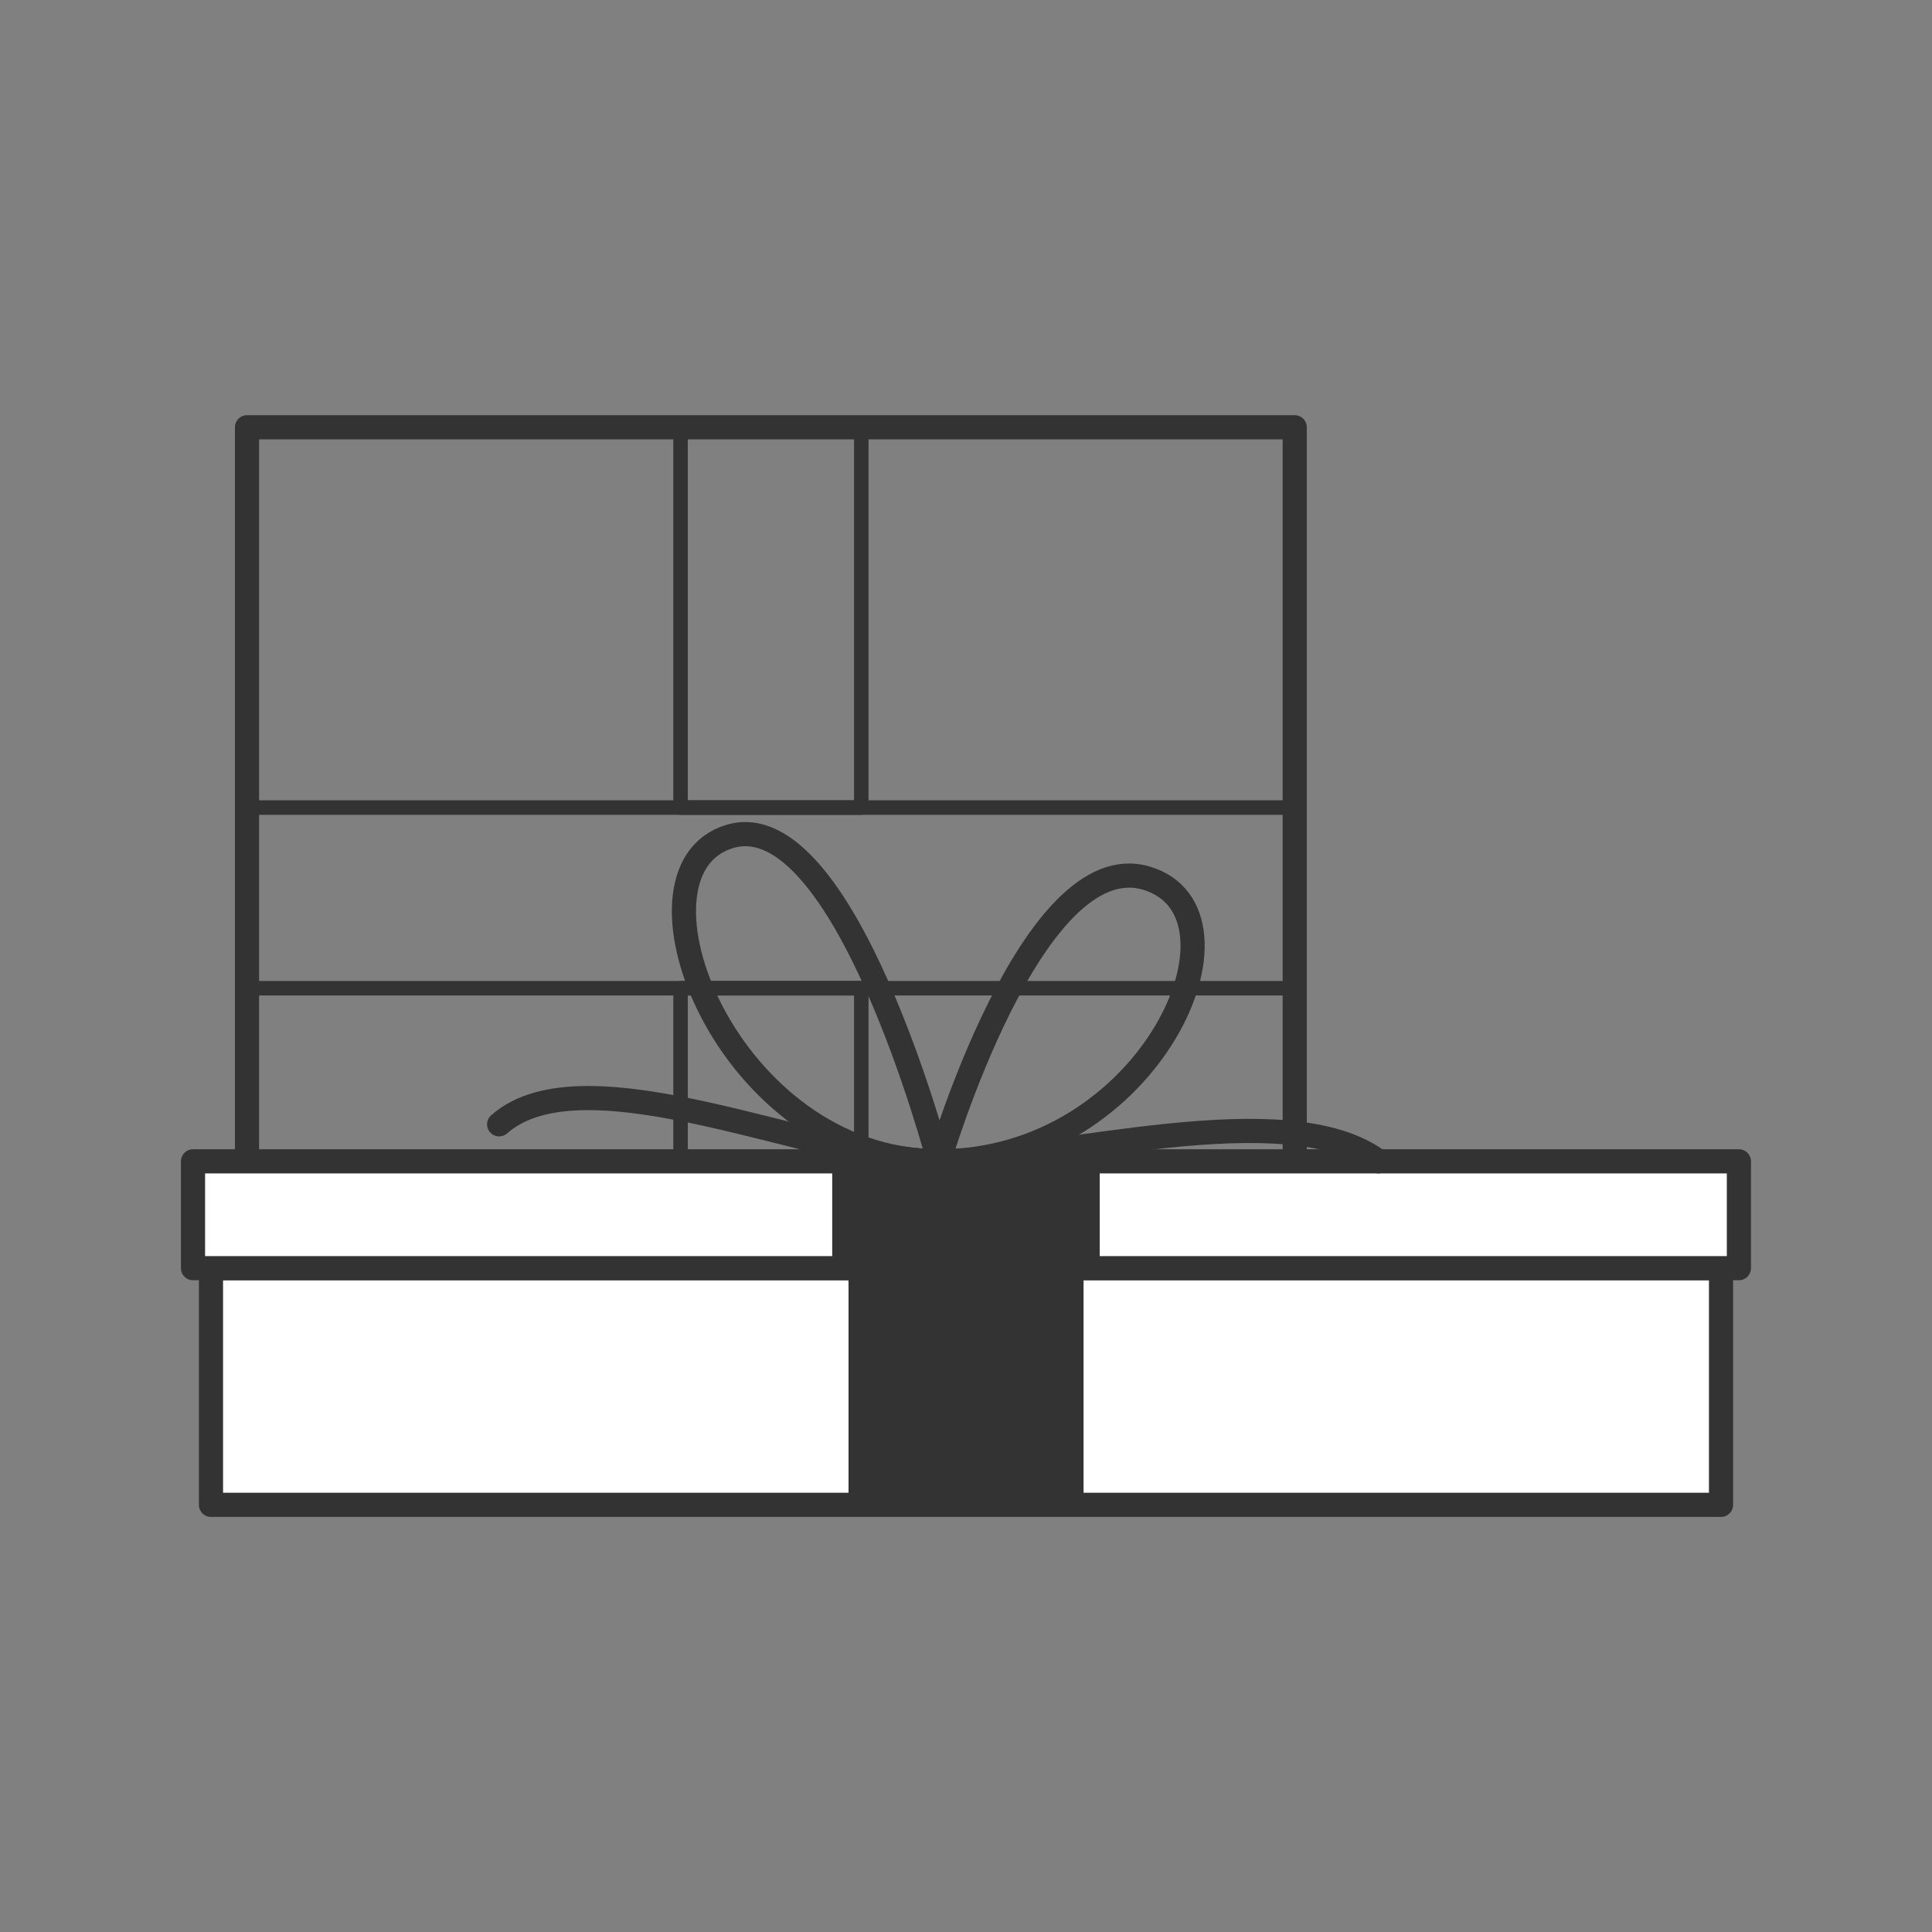
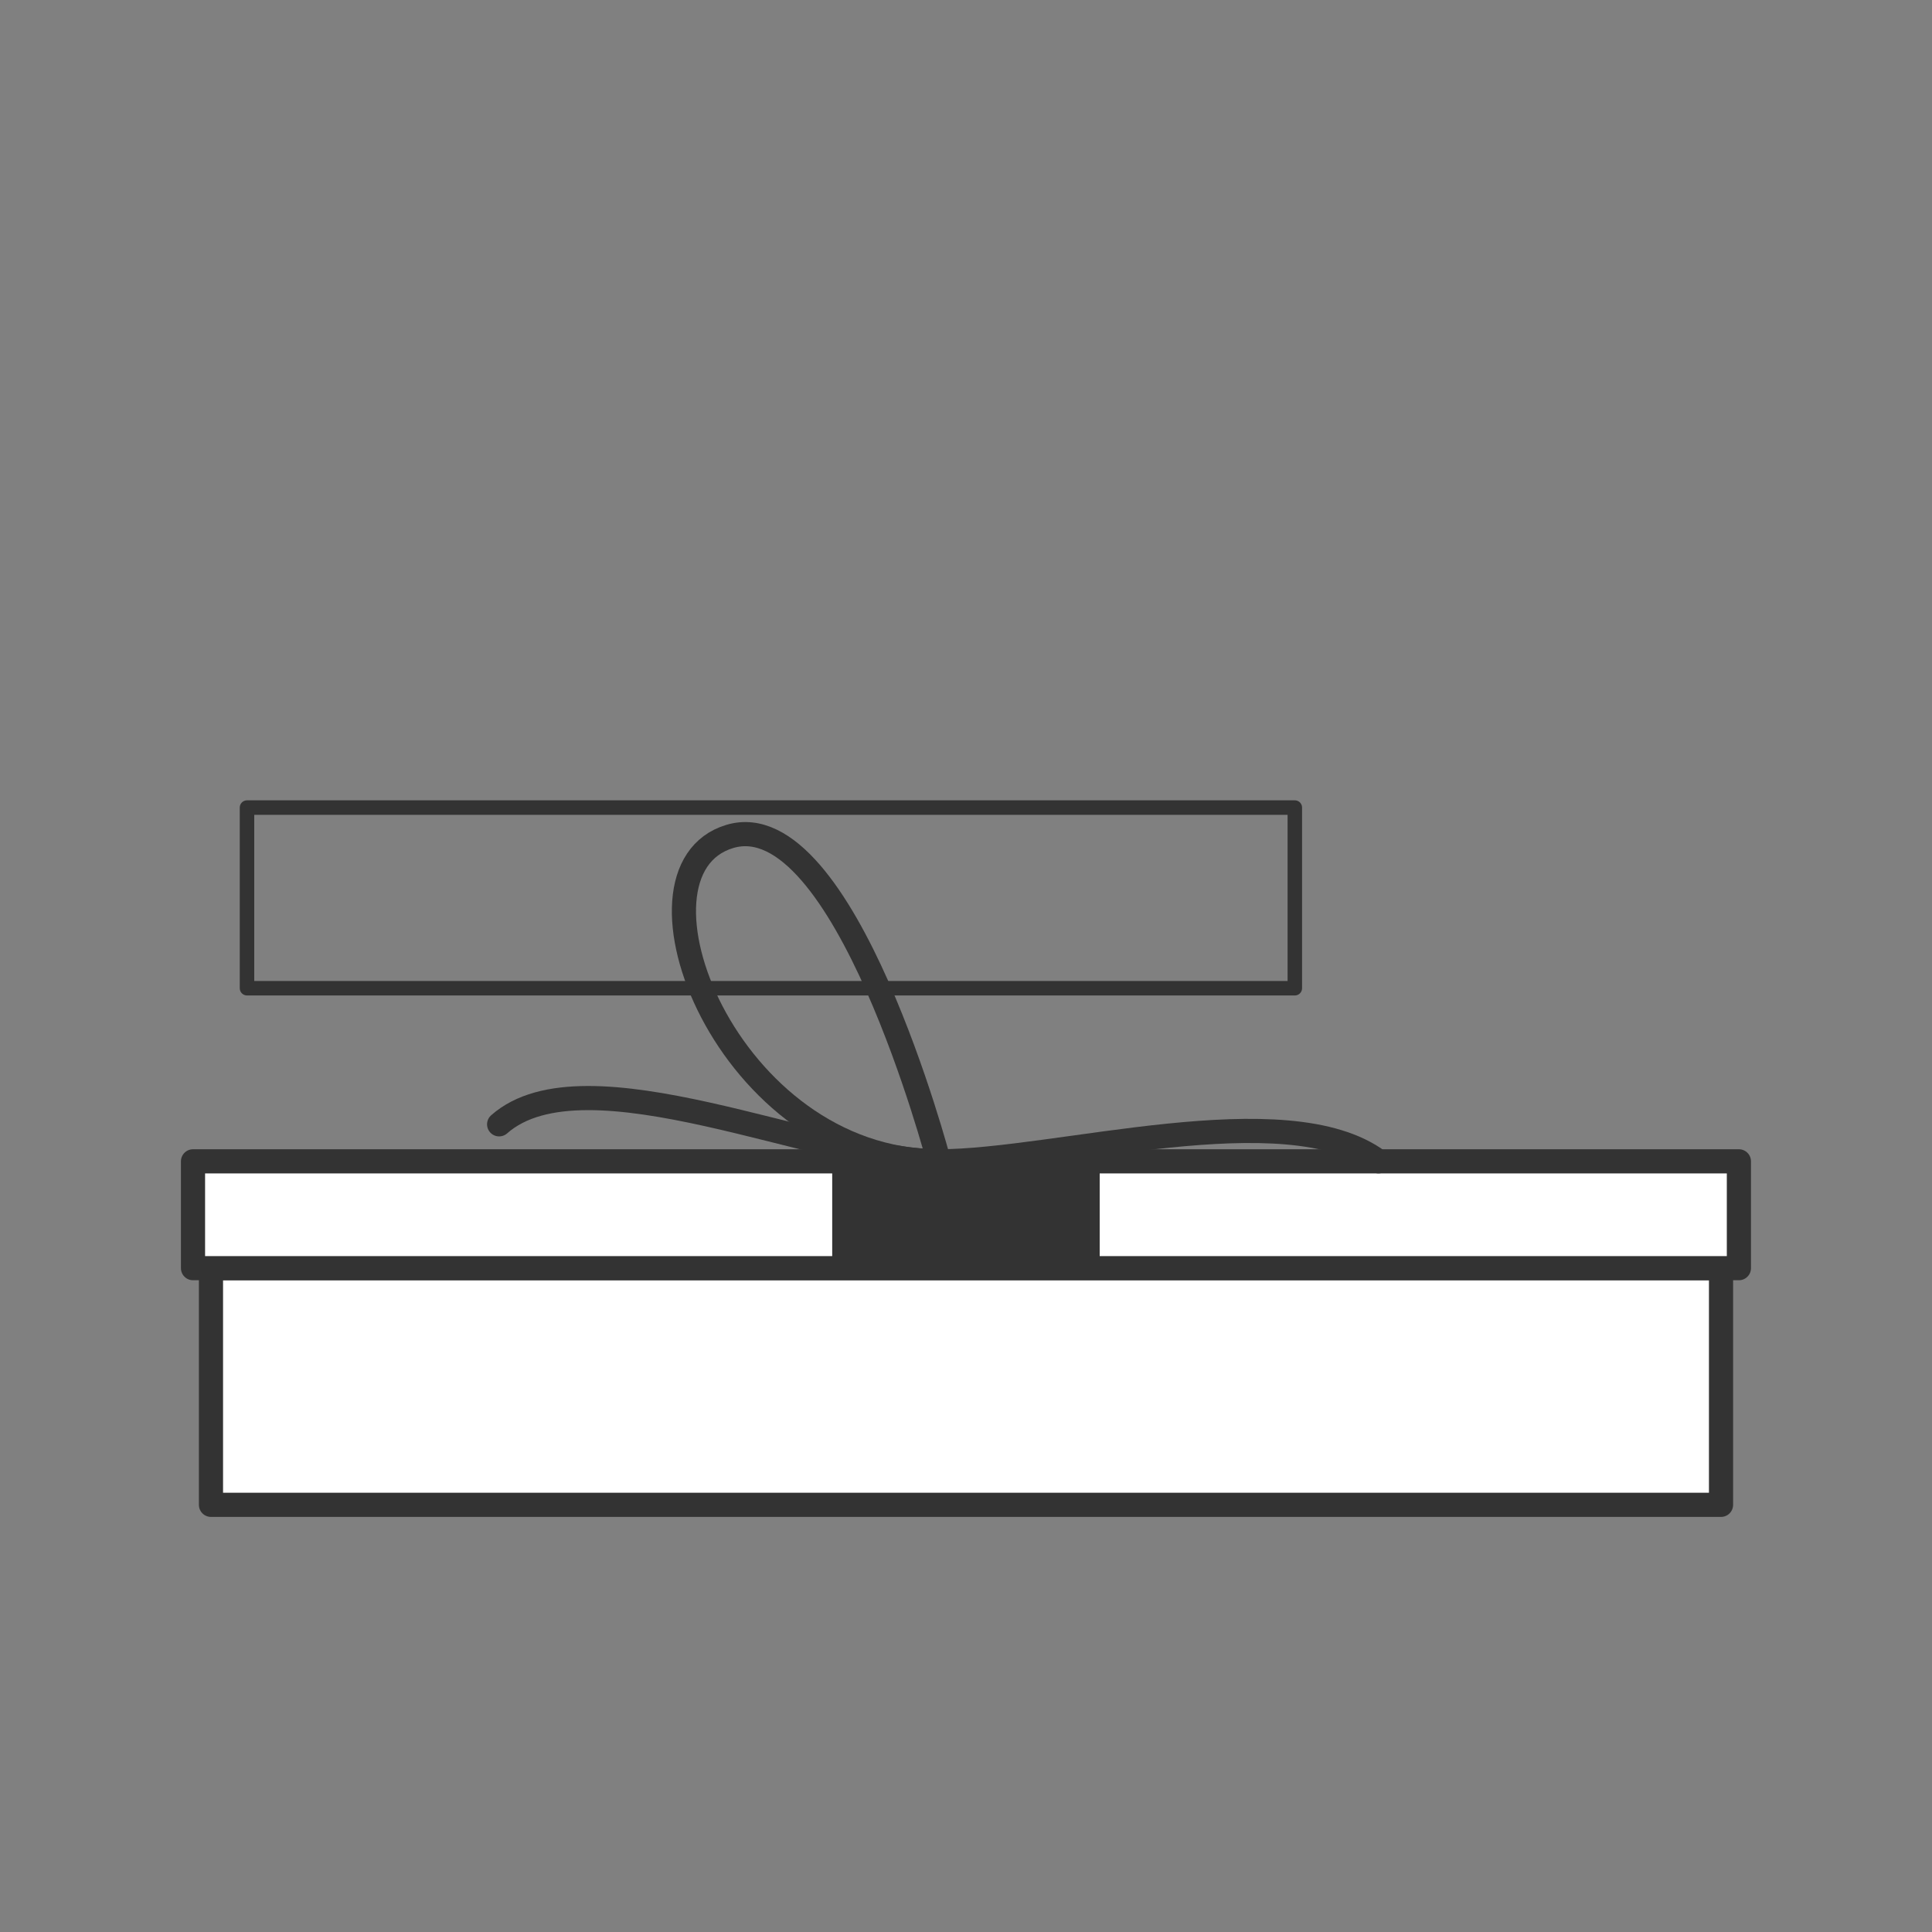
<svg xmlns="http://www.w3.org/2000/svg" id="Ebene_2" viewBox="0 0 200 200">
  <rect x="0" y="0" width="200" height="200" fill="#808080" stroke="none" />
  <defs>
    <style>.cls-1,.cls-2,.cls-3,.cls-4,.cls-5{fill:none;}.cls-6{fill:#fff;}.cls-6,.cls-2,.cls-3,.cls-4{stroke-width:2.5px;}.cls-6,.cls-2,.cls-3,.cls-4,.cls-5{stroke:#333;}.cls-6,.cls-2,.cls-4,.cls-5{stroke-linecap:round;}.cls-6,.cls-2,.cls-5{stroke-linejoin:round;}.cls-7{fill:#333;}.cls-3,.cls-4{stroke-miterlimit:10;}.cls-5{stroke-width:1.5px;}</style>
  </defs>
  <g id="Ebene_1-2">
    <g>
      <g>
        <g>
-           <rect class="cls-2" x="25.57" y="44.23" width="108.46" height="97.44" />
-           <rect class="cls-5" x="70.45" y="44.23" width="18.71" height="39.37" />
-           <rect class="cls-5" x="70.45" y="102.3" width="18.71" height="39.37" />
          <rect class="cls-5" x="25.57" y="83.6" width="108.47" height="18.7" />
        </g>
        <g>
          <rect class="cls-6" x="21.84" y="131.28" width="156.32" height="24.5" />
          <rect class="cls-6" x="19.98" y="120.22" width="160.03" height="11.06" />
          <rect class="cls-7" x="86.15" y="120.22" width="27.69" height="11.06" />
-           <rect class="cls-7" x="87.84" y="131.28" width="24.33" height="24.5" />
          <path class="cls-3" d="M97.19,120.22c-21.94,0-33.51-30.07-21.65-33.63,11.86-3.56,21.65,33.63,21.65,33.63Z" />
          <path class="cls-4" d="M51.67,116.39c8.9-7.86,33.36,3.82,45.52,3.82" />
-           <path class="cls-3" d="M97.19,120.22c21.94,0,33.36-25.75,21.5-29.31-11.86-3.56-21.5,29.31-21.5,29.31Z" />
+           <path class="cls-3" d="M97.19,120.22Z" />
          <path class="cls-4" d="M142.7,120.22c-9.53-7.08-33.36,0-45.52,0" />
        </g>
      </g>
-       <rect class="cls-1" width="200" height="200" />
    </g>
  </g>
</svg>